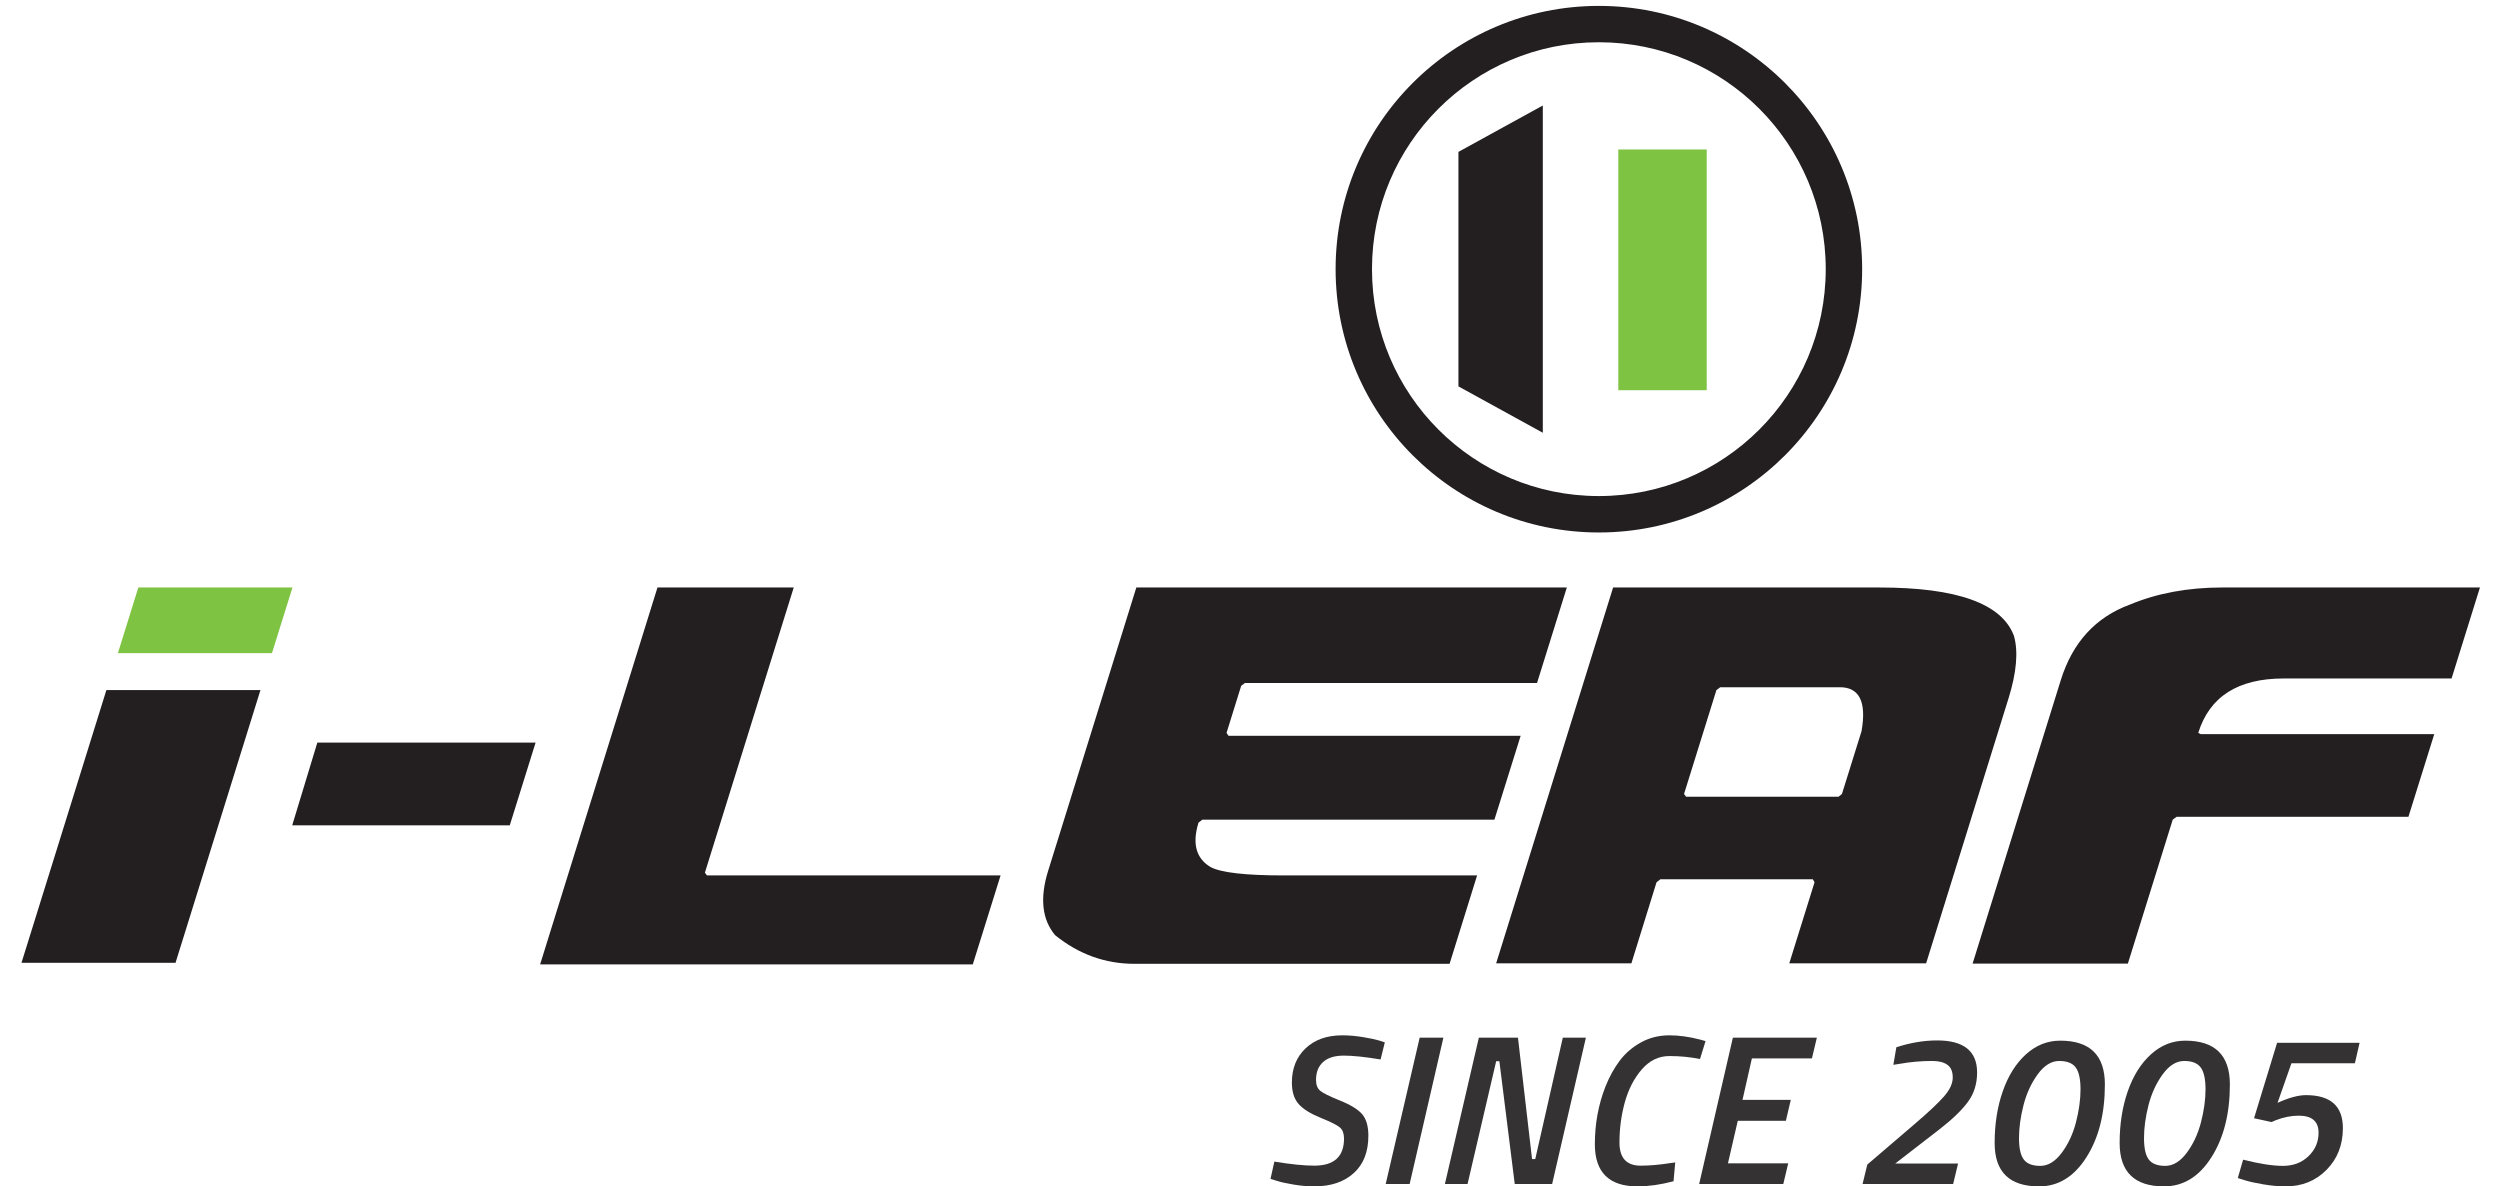
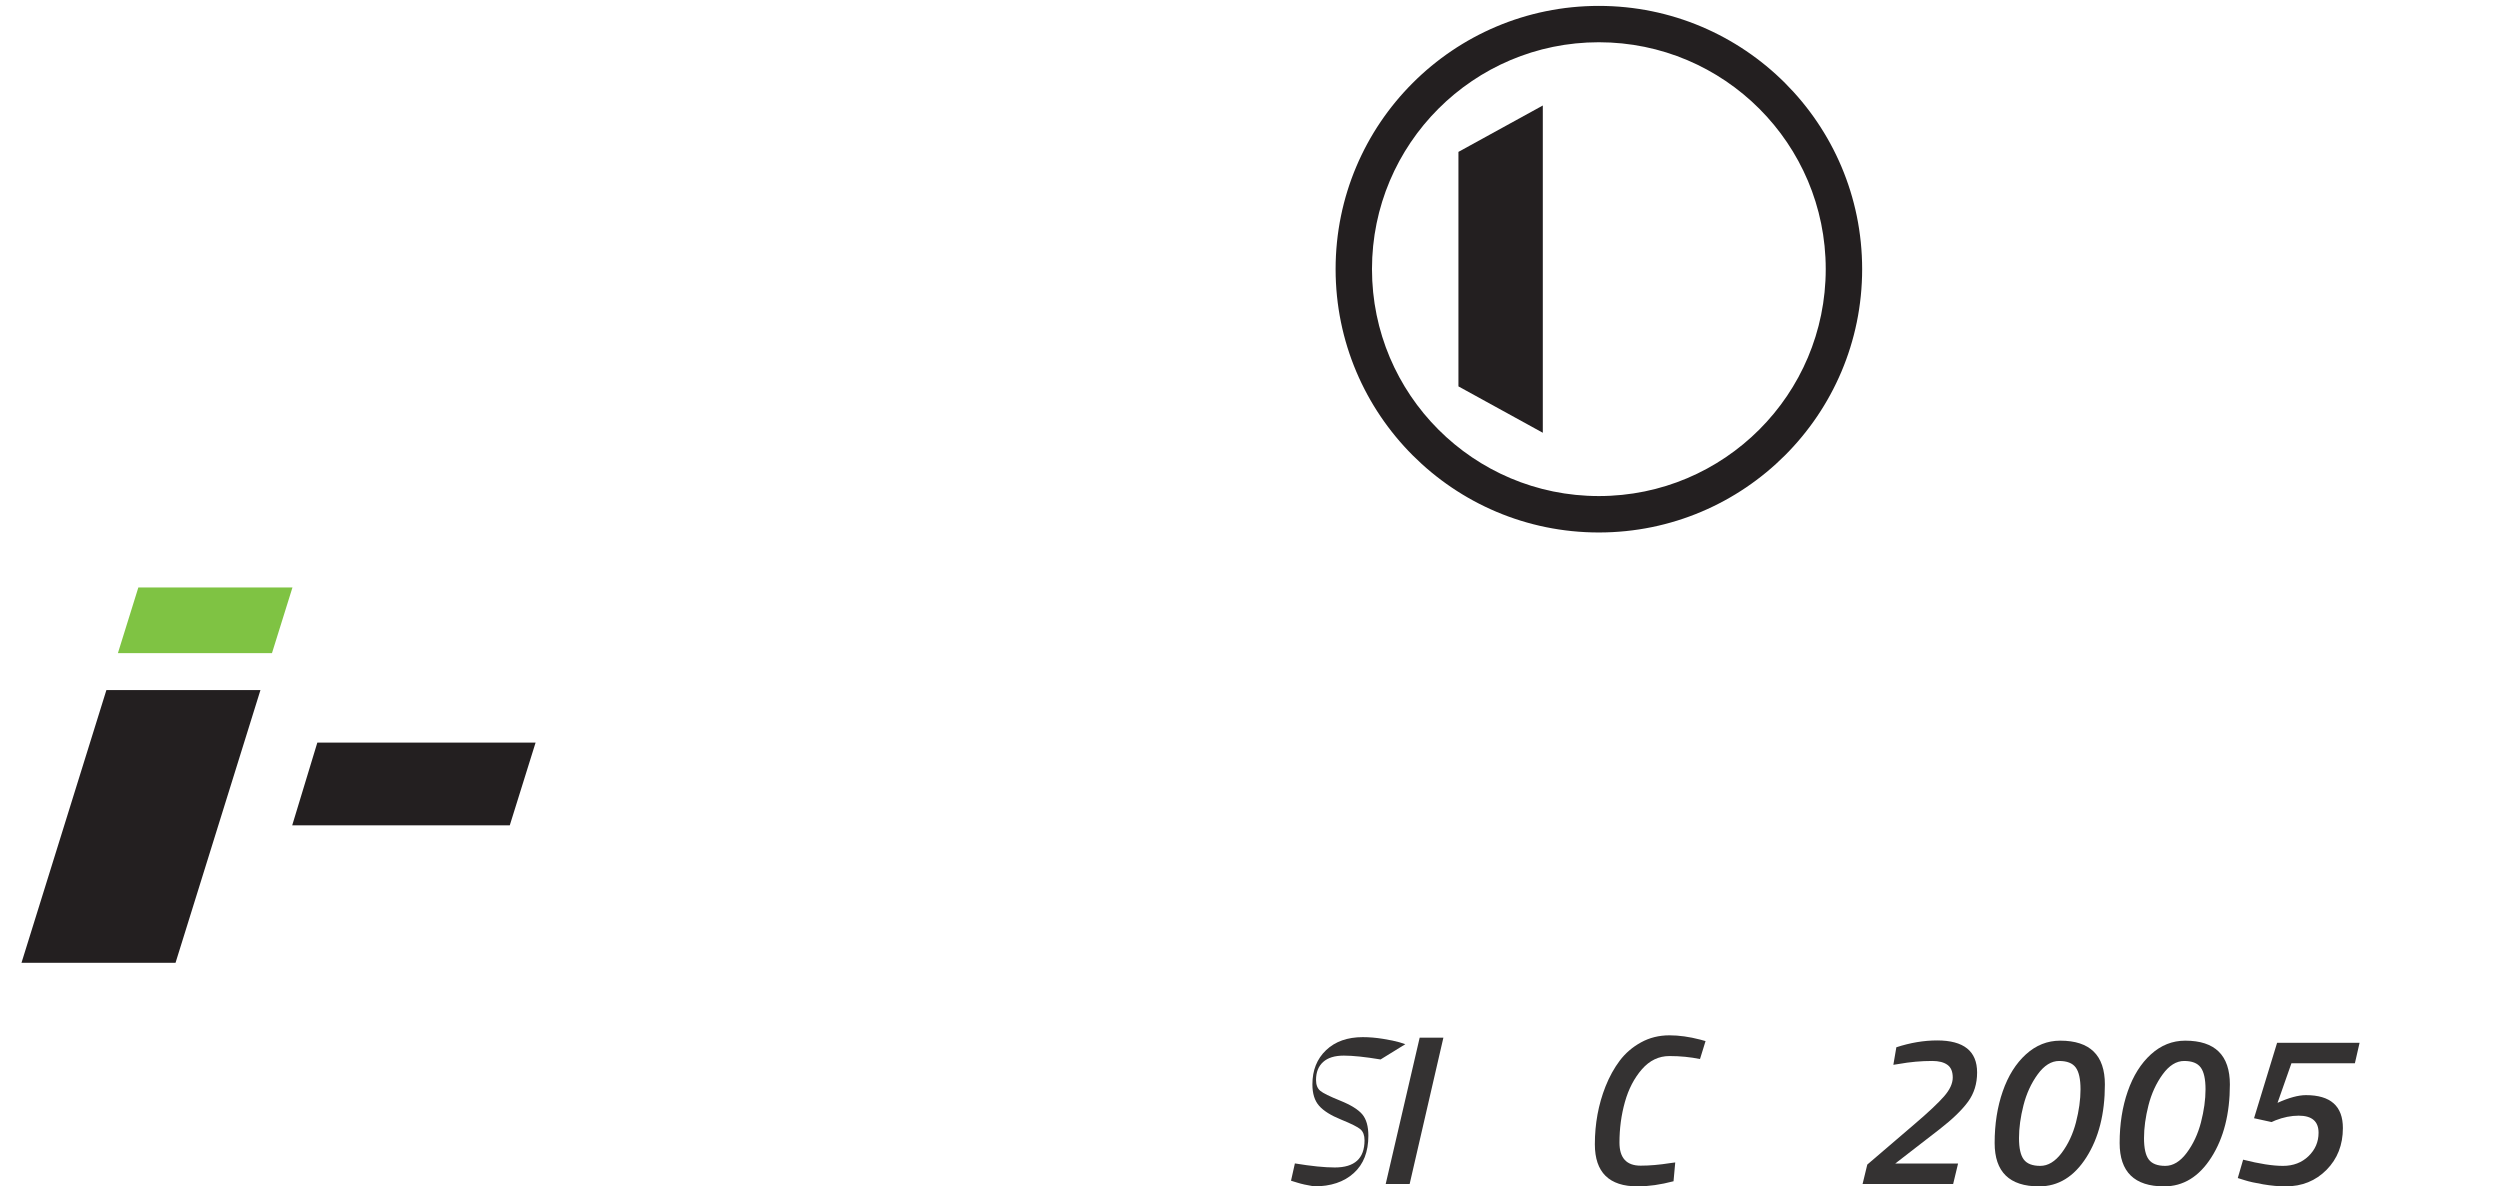
<svg xmlns="http://www.w3.org/2000/svg" version="1.1" x="0px" y="0px" width="221.667px" height="105.193px" viewBox="2.288 1.201 221.667 105.193" enable-background="new 2.288 1.201 221.667 105.193" xml:space="preserve">
  <g id="Layer_1" display="none">
    <g display="inline">
      <path fill="#FFFFFF" d="M96.97,25.627h11.356l-1.25,4.01h-7.402c-2.01,0-3.262,0.799-3.76,2.396l0.108,0.057h10.291l-1.139,3.643    H94.957l-0.168,0.126L92.813,42.2h-6.842l3.887-12.492c0.52-1.664,1.537-2.774,3.052-3.33    C94.11,25.877,95.467,25.627,96.97,25.627 M74.683,30.148l-1.427,4.578l0.091,0.12h6.717l0.149-0.12l0.863-2.765    c0.229-1.293-0.095-1.939-0.951-1.939h-5.272L74.683,30.148 M70.131,25.627H81.86c3.426,0,5.399,0.707,5.932,2.129    c0.197,0.688,0.119,1.613-0.24,2.764l-3.629,11.667h-6.029l1.113-3.57l-0.076-0.133h-6.717l-0.169,0.133l-1.108,3.57h-5.959    L70.131,25.627z M49.123,25.627h18.969l-1.313,4.209H53.906l-0.164,0.125l-0.645,2.072l0.086,0.127h12.875l-1.156,3.697H52.031    l-0.168,0.13c-0.287,0.925-0.107,1.576,0.527,1.955c0.447,0.244,1.516,0.371,3.214,0.371h8.533l-1.213,3.896H49.047    c-1.294,0-2.463-0.42-3.503-1.264c-0.577-0.689-0.679-1.634-0.312-2.818L49.123,25.627z M28.023,25.627h6.004l-3.914,12.566    l0.09,0.12h12.939l-1.225,3.92H22.852L28.023,25.627z" />
      <polygon fill="#FFFFFF" points="13.035,32.463 22.652,32.463 21.515,36.108 11.928,36.108   " />
      <polygon fill="#FFFFFF" points="10.529,30.148 6.787,42.163 0,42.163 3.74,30.148   " />
-       <polygon fill="#7FC343" points="5.148,25.627 11.939,25.627 11.037,28.518 4.248,28.518   " />
      <rect x="70.36" y="6.327" fill="#7FC343" width="3.896" height="10.606" />
      <polygon fill="#FFFFFF" points="67.033,4.389 63.315,6.433 63.315,16.766 67.033,18.809   " />
      <path fill="#FFFFFF" d="M69.502,1.602c5.524,0,9.998,4.478,9.998,9.996c0,5.522-4.474,10-9.998,10c-5.521,0-9.996-4.478-9.996-10    C59.506,6.079,63.981,1.602,69.502,1.602 M69.502,0c6.406,0,11.603,5.193,11.603,11.598c0,6.407-5.195,11.604-11.603,11.604    s-11.599-5.197-11.599-11.604C57.903,5.194,63.095,0,69.502,0" />
    </g>
  </g>
  <g id="Layer_2">
    <g>
-       <path fill="#231F20" d="M199.324,53.292h22.853l-2.516,8.068h-14.896c-4.044,0-6.563,1.607-7.565,4.823l0.218,0.113h20.708    l-2.291,7.33h-20.561l-0.338,0.254l-3.977,12.762h-13.767l7.821-25.138c1.045-3.35,3.092-5.584,6.141-6.701    C193.57,53.795,196.301,53.292,199.324,53.292 M154.477,62.389l-2.871,9.213l0.183,0.241h13.516l0.301-0.241l1.737-5.563    c0.461-2.603-0.19-3.903-1.914-3.903h-10.609L154.477,62.389 M145.317,53.292h23.604c6.893,0,10.864,1.423,11.935,4.284    c0.397,1.383,0.24,3.246-0.483,5.561l-7.302,23.478h-12.133l2.24-7.185l-0.153-0.268h-13.516l-0.341,0.268l-2.229,7.185h-11.992    L145.317,53.292z M103.044,53.292h38.17l-2.643,8.47h-25.903l-0.329,0.251l-1.299,4.171l0.174,0.256h25.906l-2.327,7.439h-25.898    l-0.338,0.261c-0.577,1.861-0.216,3.172,1.061,3.935c0.899,0.49,3.051,0.747,6.469,0.747h17.171l-2.44,7.838h-27.926    c-2.604,0-4.956-0.845-7.05-2.542c-1.161-1.388-1.365-3.287-0.628-5.672L103.044,53.292z M60.584,53.292h12.082l-7.877,25.287    l0.183,0.242h26.036l-2.465,7.888H50.179L60.584,53.292z" />
      <polygon fill="#231F20" points="30.424,67.048 49.776,67.048 47.488,74.381 28.197,74.381   " />
      <polygon fill="#231F20" points="25.381,62.389 17.852,86.567 4.194,86.567 11.721,62.389   " />
      <polygon fill="#7FC343" points="14.554,53.292 28.219,53.292 26.404,59.11 12.743,59.11   " />
-       <rect x="145.779" y="14.456" fill="#7FC343" width="7.839" height="21.343" />
      <polygon fill="#231F20" points="139.084,10.555 131.603,14.668 131.603,35.461 139.084,39.573   " />
      <path fill="#231F20" d="M144.051,1.724c-12.892,0-23.339,10.451-23.339,23.338c0,12.893,10.447,23.352,23.339,23.352    c12.894,0,23.348-10.459,23.348-23.352C167.398,12.175,156.942,1.724,144.051,1.724z M144.051,45.185    c-11.108,0-20.114-9.01-20.114-20.123c0-11.105,9.006-20.115,20.114-20.115c11.117,0,20.119,9.01,20.119,20.115    C164.17,36.175,155.168,45.185,144.051,45.185z" />
      <g>
-         <path fill="#343232" d="M124.699,95.14c-1.364-0.227-2.451-0.341-3.258-0.341c-0.81,0-1.421,0.189-1.838,0.568     c-0.418,0.38-0.627,0.909-0.627,1.592c0,0.431,0.124,0.748,0.37,0.957c0.247,0.208,0.841,0.5,1.782,0.88     c0.938,0.379,1.59,0.784,1.951,1.212c0.359,0.431,0.538,1.063,0.538,1.896c0,1.429-0.432,2.533-1.297,3.314     c-0.864,0.784-2.036,1.176-3.514,1.176c-0.569,0-1.175-0.053-1.819-0.161c-0.646-0.106-1.143-0.219-1.496-0.333l-0.551-0.169     l0.343-1.534c1.452,0.24,2.633,0.359,3.541,0.359c1.757,0,2.634-0.801,2.634-2.405c0-0.442-0.121-0.768-0.359-0.977     c-0.24-0.208-0.812-0.495-1.714-0.862c-0.904-0.365-1.555-0.772-1.951-1.221c-0.399-0.448-0.598-1.082-0.598-1.904     c0-1.251,0.404-2.262,1.212-3.031c0.809-0.771,1.895-1.156,3.258-1.156c0.568,0,1.166,0.051,1.79,0.151     c0.626,0.103,1.108,0.202,1.451,0.303l0.53,0.171L124.699,95.14z" />
+         <path fill="#343232" d="M124.699,95.14c-1.364-0.227-2.451-0.341-3.258-0.341c-0.81,0-1.421,0.189-1.838,0.568     c-0.418,0.38-0.627,0.909-0.627,1.592c0,0.431,0.124,0.748,0.37,0.957c0.247,0.208,0.841,0.5,1.782,0.88     c0.938,0.379,1.59,0.784,1.951,1.212c0.359,0.431,0.538,1.063,0.538,1.896c0,1.429-0.432,2.533-1.297,3.314     c-0.864,0.784-2.036,1.176-3.514,1.176c-0.646-0.106-1.143-0.219-1.496-0.333l-0.551-0.169     l0.343-1.534c1.452,0.24,2.633,0.359,3.541,0.359c1.757,0,2.634-0.801,2.634-2.405c0-0.442-0.121-0.768-0.359-0.977     c-0.24-0.208-0.812-0.495-1.714-0.862c-0.904-0.365-1.555-0.772-1.951-1.221c-0.399-0.448-0.598-1.082-0.598-1.904     c0-1.251,0.404-2.262,1.212-3.031c0.809-0.771,1.895-1.156,3.258-1.156c0.568,0,1.166,0.051,1.79,0.151     c0.626,0.103,1.108,0.202,1.451,0.303l0.53,0.171L124.699,95.14z" />
        <path fill="#343232" d="M125.153,106.185l3.013-12.978h2.103l-2.993,12.978H125.153z" />
-         <path fill="#343232" d="M130.402,106.185l3.012-12.978h3.467l1.249,10.762h0.285l2.443-10.762h2.047l-2.994,12.978h-3.315     l-1.364-10.892h-0.282l-2.539,10.892H130.402z" />
        <path fill="#343232" d="M147.488,106.394c-2.525,0-3.789-1.244-3.789-3.731c0-1.832,0.317-3.543,0.947-5.135     c0.343-0.859,0.761-1.619,1.26-2.282c0.5-0.664,1.128-1.204,1.887-1.621c0.756-0.417,1.598-0.625,2.52-0.625     c0.845,0,1.755,0.126,2.727,0.379l0.474,0.132l-0.492,1.592c-0.859-0.177-1.761-0.265-2.708-0.265s-1.764,0.393-2.445,1.175     c-0.681,0.783-1.183,1.749-1.505,2.898c-0.322,1.15-0.483,2.349-0.483,3.6c0,1.364,0.625,2.046,1.874,2.046     c0.796,0,1.675-0.076,2.634-0.228l0.437-0.058l-0.151,1.669C149.522,106.242,148.461,106.394,147.488,106.394z" />
-         <path fill="#343232" d="M152.946,106.185l2.991-12.978h7.446l-0.437,1.838h-5.323l-0.833,3.677h4.282l-0.437,1.854h-4.263     l-0.872,3.771h5.344l-0.437,1.837H152.946z" />
        <path fill="#343232" d="M174.665,98.409c0.512-0.588,0.767-1.144,0.767-1.668c0-0.523-0.156-0.9-0.473-1.126     c-0.316-0.228-0.765-0.342-1.347-0.342c-0.984,0-1.968,0.088-2.953,0.265l-0.493,0.077l0.265-1.555     c1.238-0.405,2.444-0.607,3.618-0.607c2.361,0,3.543,0.949,3.543,2.844c0,0.995-0.27,1.862-0.806,2.594     c-0.537,0.733-1.373,1.543-2.51,2.426l-3.94,3.049h5.569l-0.437,1.819h-8.031l0.418-1.724l4.225-3.618     C173.292,99.807,174.152,98.995,174.665,98.409z" />
        <path fill="#343232" d="M184.962,93.473c2.64,0,3.959,1.296,3.959,3.883c0,2.591-0.546,4.744-1.64,6.462     c-1.092,1.717-2.489,2.576-4.194,2.576c-2.628,0-3.94-1.282-3.94-3.846c0-1.681,0.239-3.207,0.72-4.585     c0.479-1.375,1.164-2.469,2.055-3.278C182.812,93.878,183.825,93.473,184.962,93.473z M186.761,97.792     c0-0.91-0.141-1.556-0.426-1.941c-0.283-0.386-0.772-0.577-1.468-0.577c-0.693,0-1.328,0.395-1.904,1.185     c-0.574,0.788-0.994,1.704-1.26,2.745c-0.266,1.043-0.397,2.013-0.397,2.909s0.142,1.531,0.427,1.903     c0.283,0.373,0.771,0.56,1.458,0.56s1.32-0.382,1.896-1.147c0.574-0.765,0.997-1.666,1.269-2.708     C186.625,99.677,186.761,98.701,186.761,97.792z" />
        <path fill="#343232" d="M196.045,93.473c2.641,0,3.959,1.296,3.959,3.883c0,2.591-0.546,4.744-1.639,6.462     c-1.093,1.717-2.49,2.576-4.195,2.576c-2.628,0-3.94-1.282-3.94-3.846c0-1.681,0.24-3.207,0.72-4.585     c0.479-1.375,1.165-2.469,2.055-3.278C193.895,93.878,194.908,93.473,196.045,93.473z M197.845,97.792     c0-0.91-0.142-1.556-0.427-1.941c-0.283-0.386-0.772-0.577-1.468-0.577c-0.693,0-1.328,0.395-1.904,1.185     c-0.574,0.788-0.994,1.704-1.26,2.745c-0.265,1.043-0.396,2.013-0.396,2.909s0.141,1.531,0.426,1.903     c0.283,0.373,0.771,0.56,1.458,0.56s1.321-0.382,1.896-1.147c0.574-0.765,0.997-1.666,1.269-2.708     C197.708,99.677,197.845,98.701,197.845,97.792z" />
        <path fill="#343232" d="M206.749,98.303c2.183,0,3.275,0.973,3.275,2.919c0,1.491-0.482,2.726-1.448,3.704     c-0.968,0.979-2.176,1.468-3.628,1.468c-0.619,0-1.283-0.061-1.988-0.181c-0.708-0.12-1.259-0.242-1.649-0.369l-0.606-0.189     l0.474-1.629c1.44,0.366,2.617,0.55,3.532,0.55c0.916,0,1.671-0.289,2.265-0.862c0.594-0.574,0.891-1.265,0.891-2.074     c0-1.011-0.587-1.516-1.762-1.516c-0.669,0-1.358,0.139-2.065,0.416l-0.34,0.151l-1.554-0.34l2.045-6.688h7.313l-0.416,1.817     h-5.627l-1.232,3.507C205.239,98.531,206.078,98.303,206.749,98.303z" />
      </g>
    </g>
  </g>
</svg>